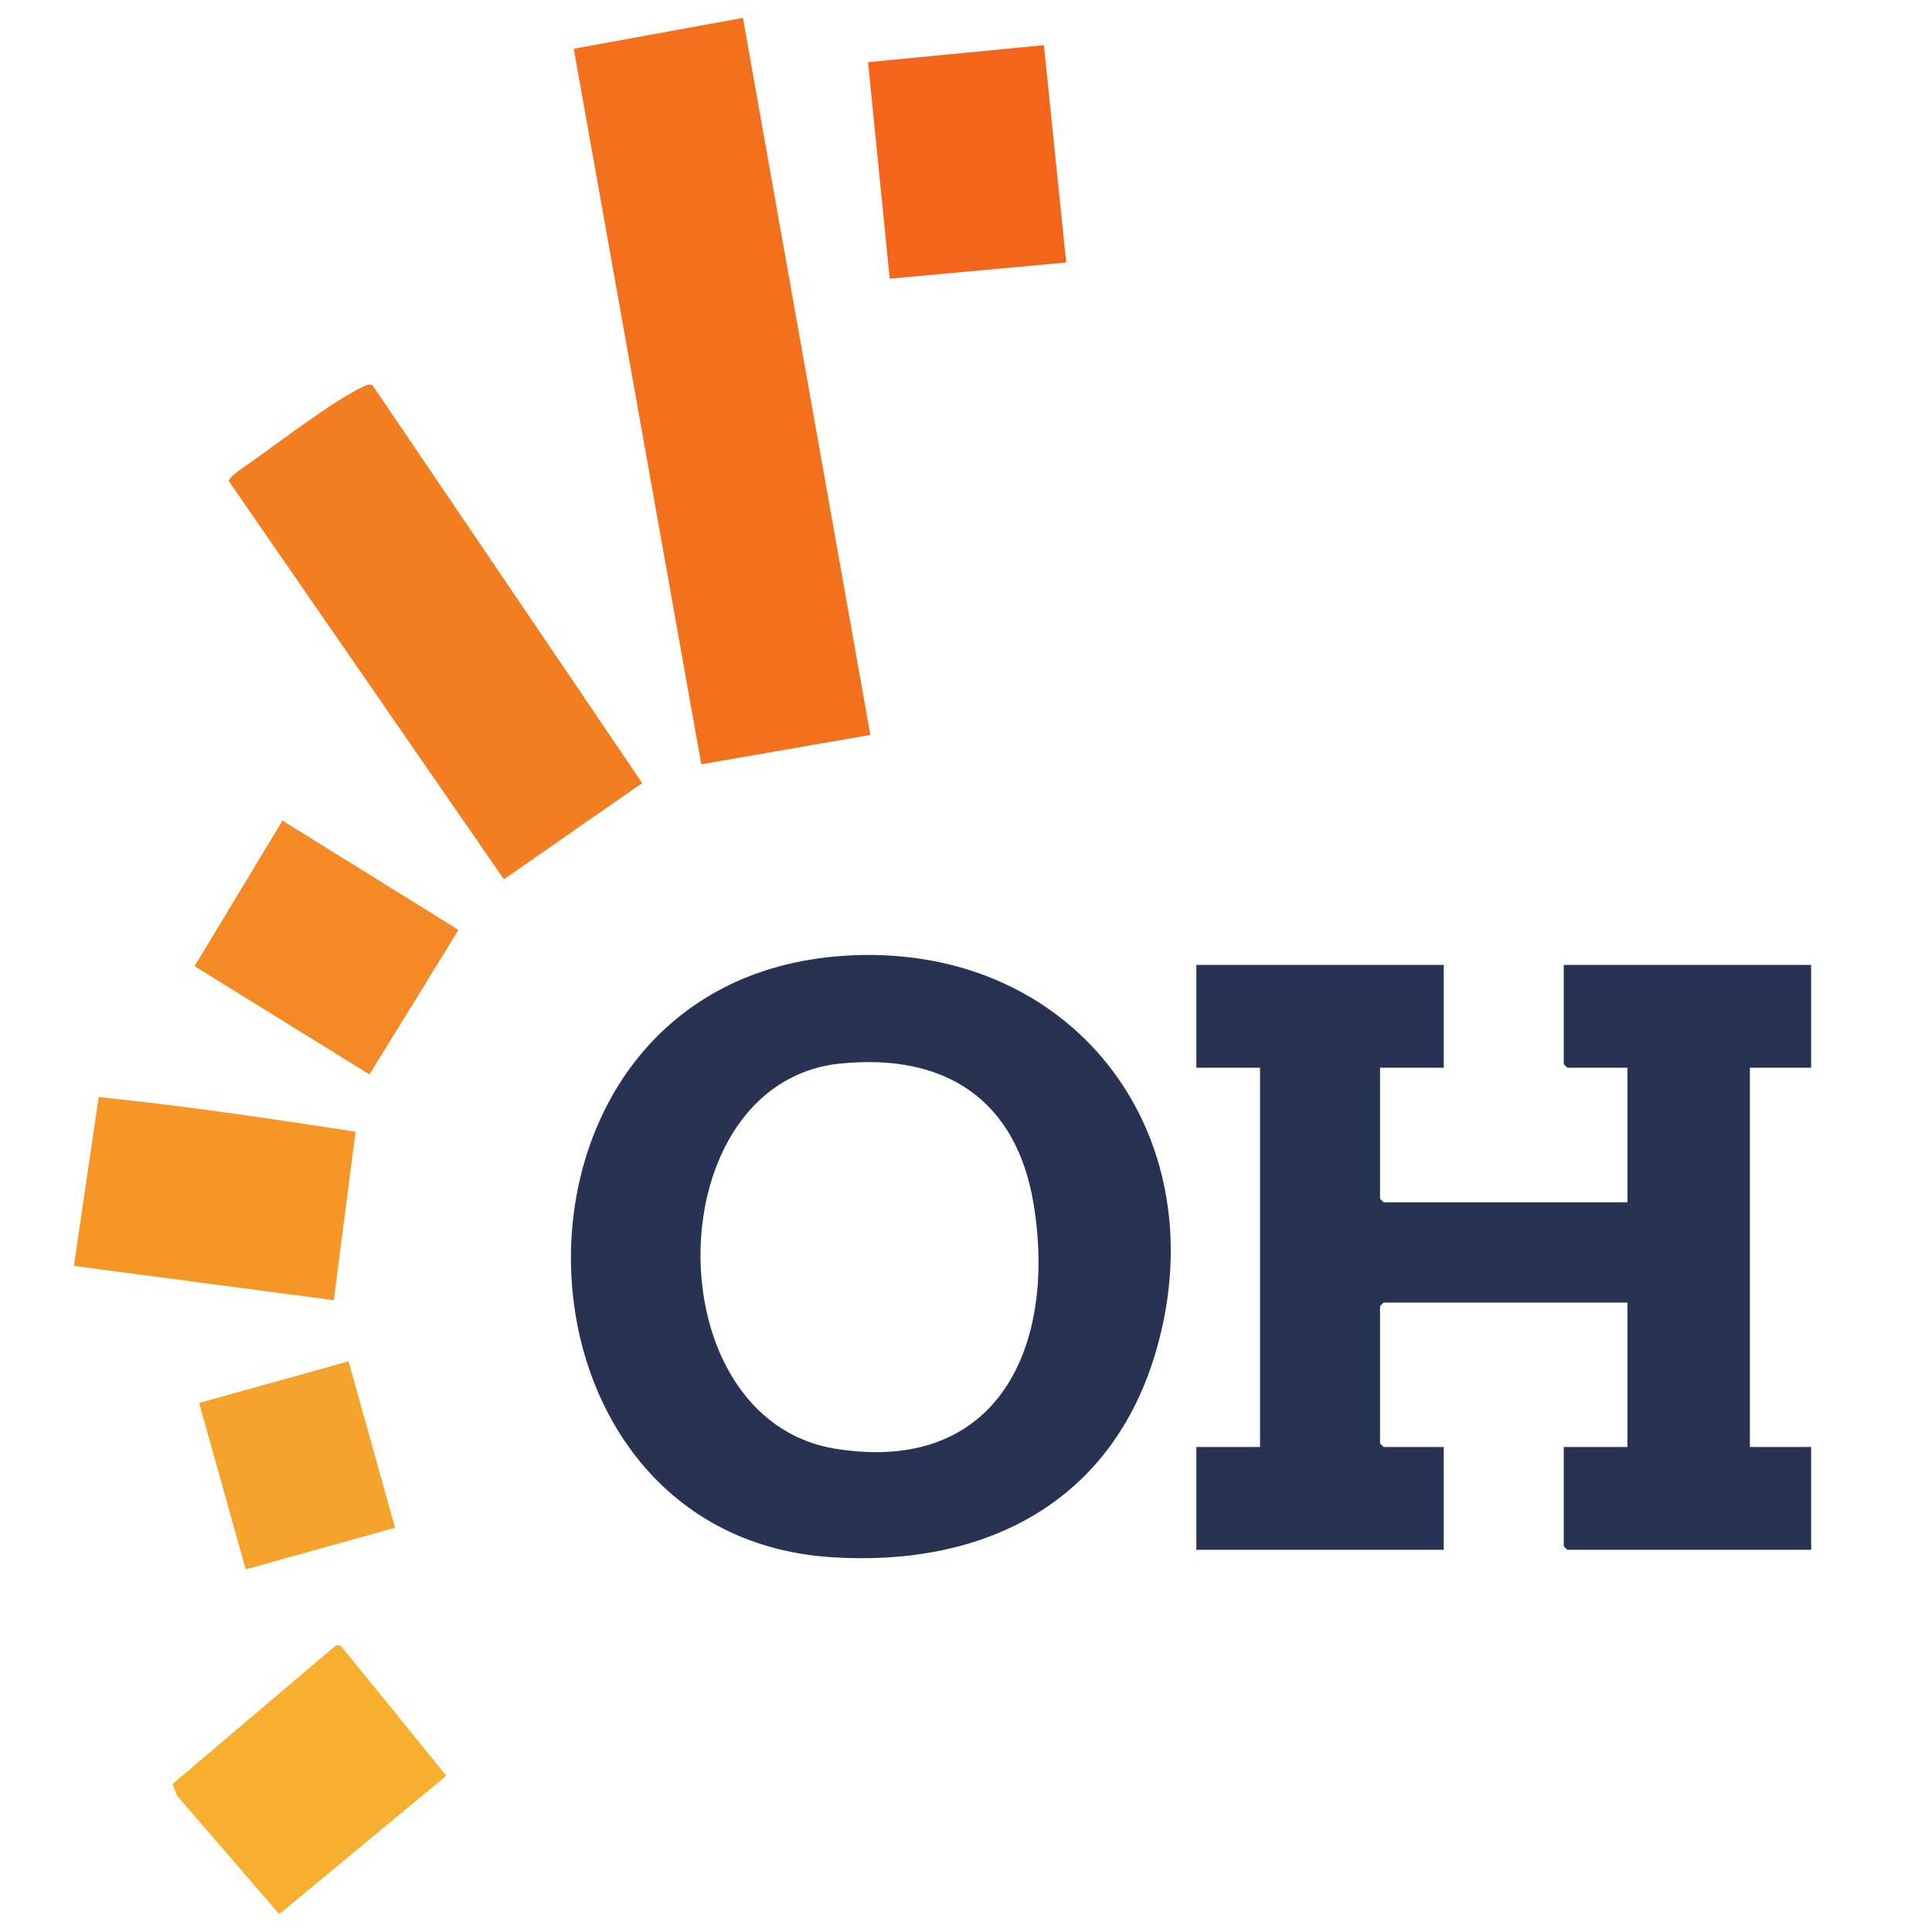
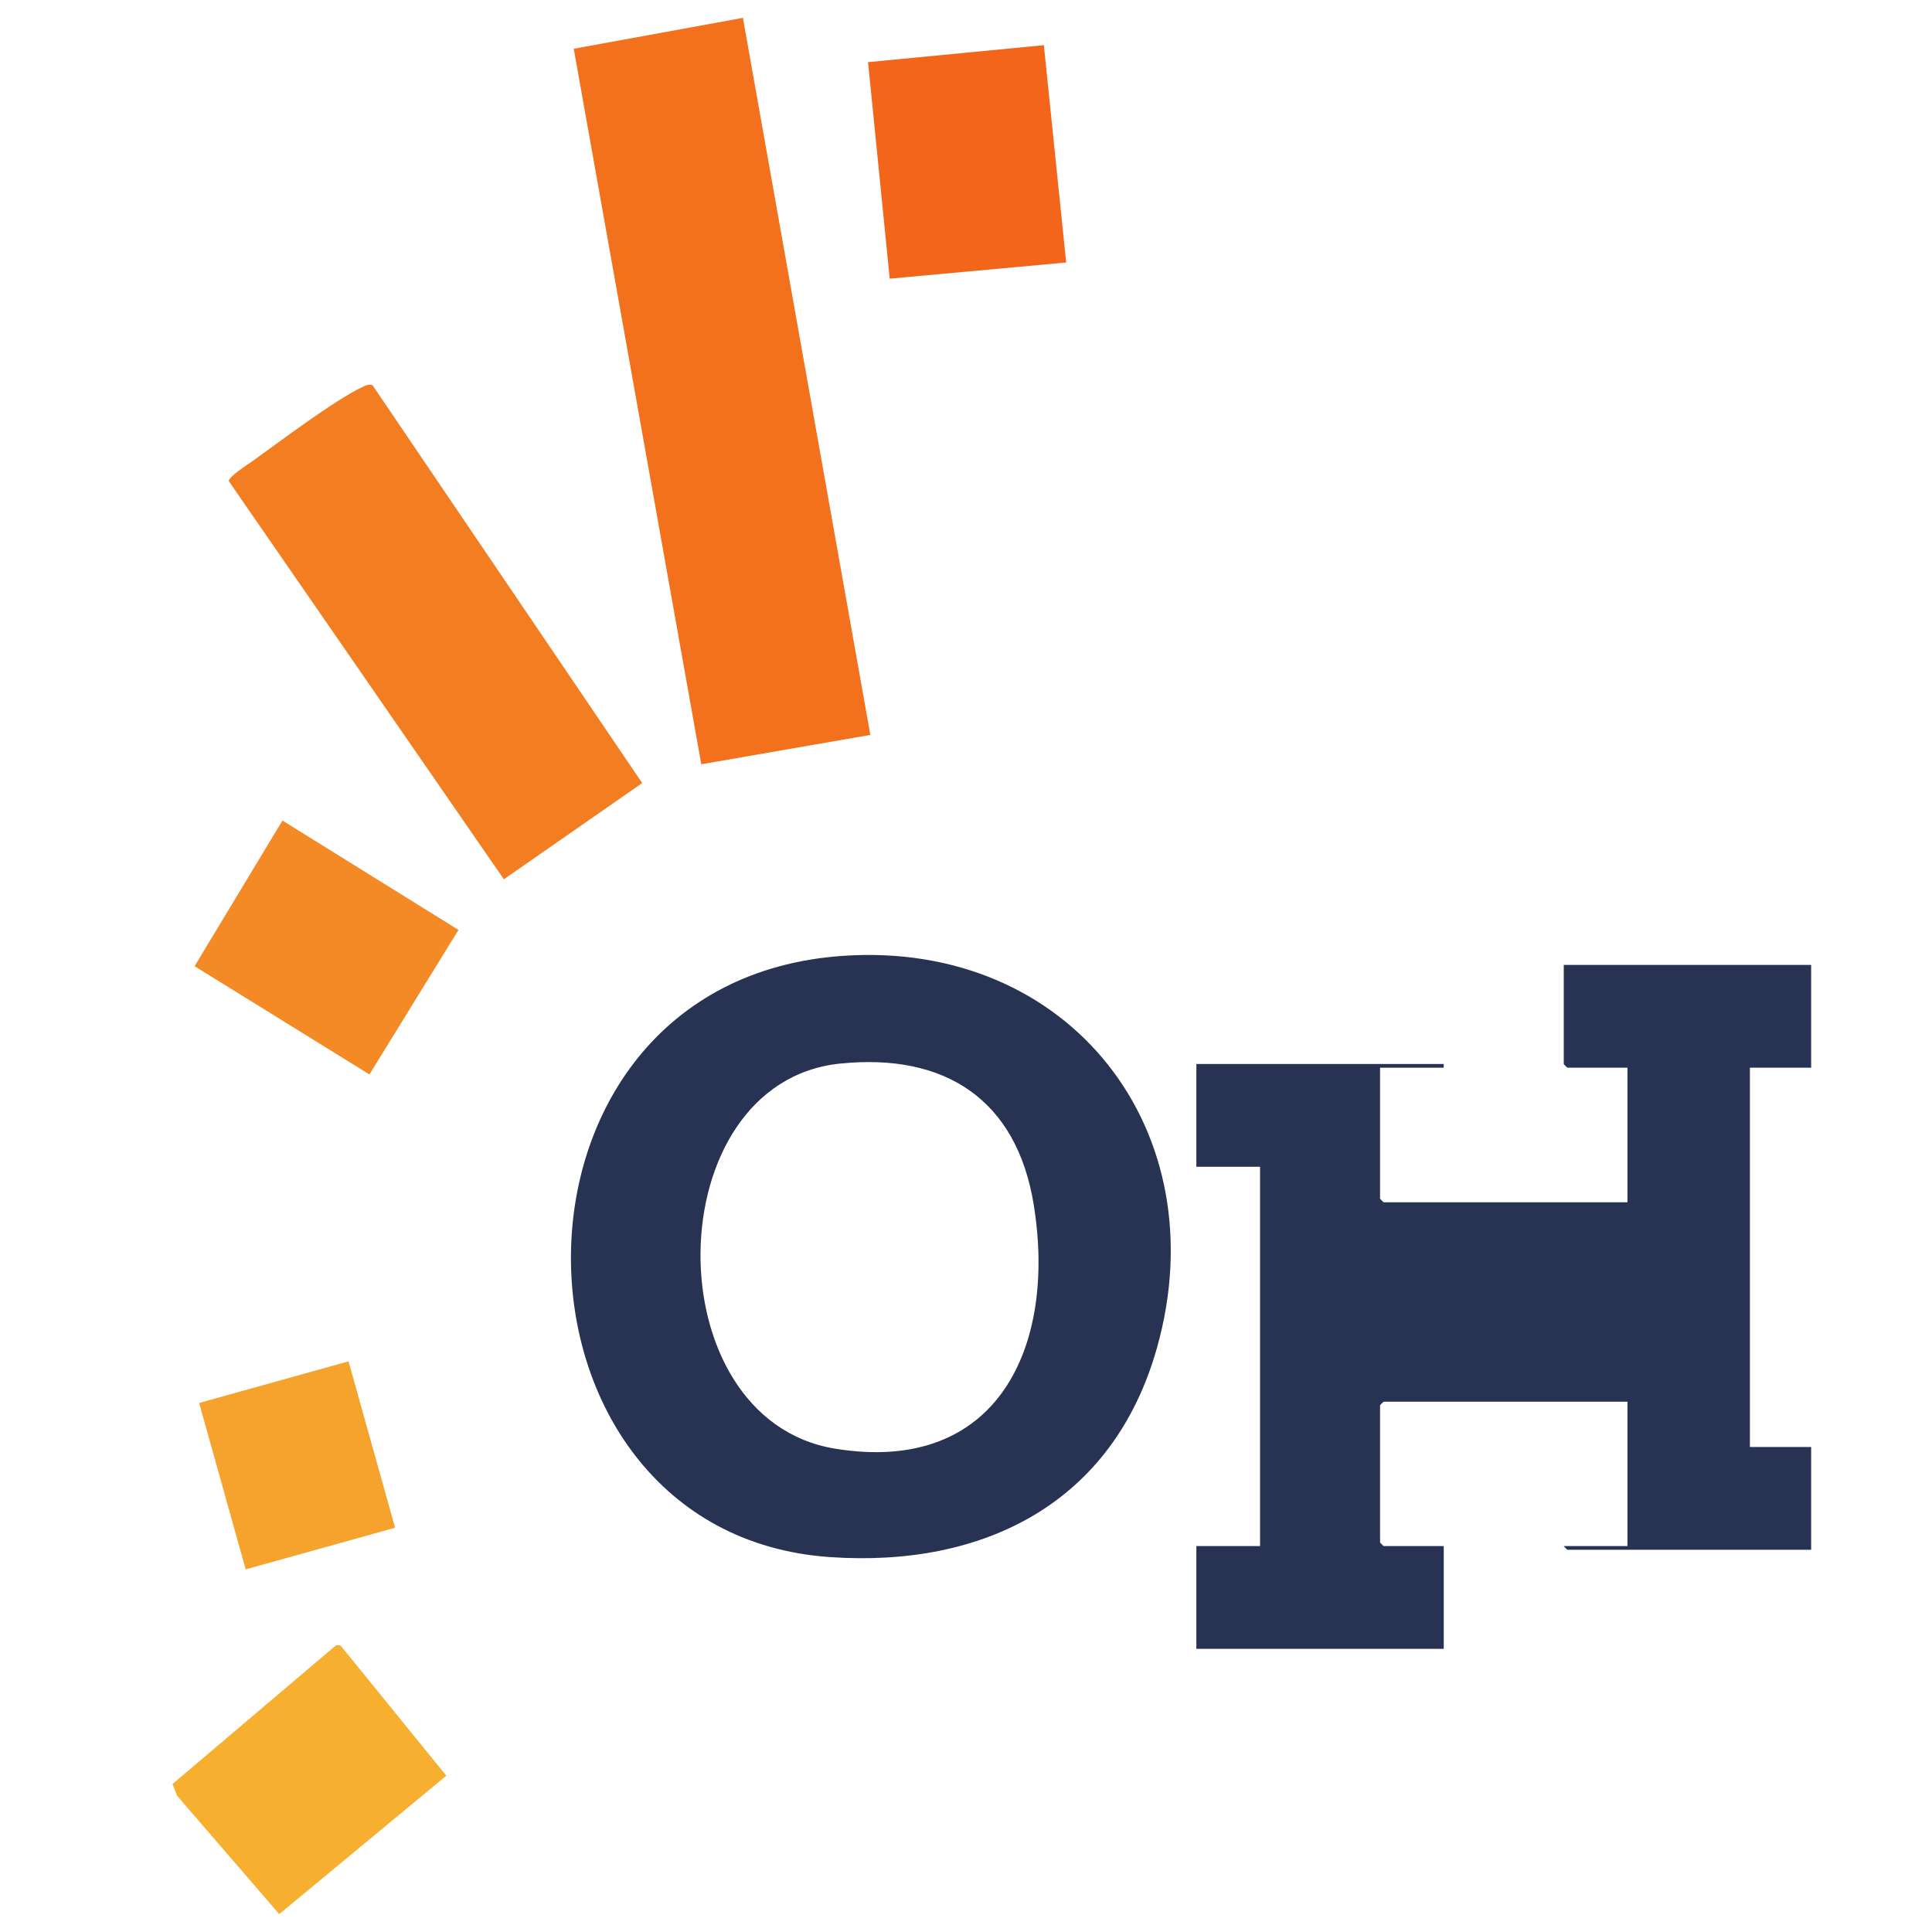
<svg xmlns="http://www.w3.org/2000/svg" id="Layer_1" data-name="Layer 1" viewBox="0 0 600 600">
  <defs>
    <style>
      .cls-1 {
        fill: #f48a25;
      }

      .cls-2 {
        fill: #f37e21;
      }

      .cls-3 {
        fill: #283354;
      }

      .cls-4 {
        fill: #f5a32c;
      }

      .cls-5 {
        fill: #f59627;
      }

      .cls-6 {
        fill: #f6af2e;
      }

      .cls-7 {
        fill: #f3711d;
      }

      .cls-8 {
        fill: #f2651b;
      }
    </style>
  </defs>
-   <path class="cls-5" d="M23.05,392.38l7.6-51.68c26.66,2.72,53.33,6.69,79.77,10.75l-6.75,52.33-80.63-10.63v-.76Z" />
-   <path class="cls-3" d="M448.37,299.66v31.92h-19.78v40.66c0,.08,1.06,1.14,1.14,1.14h75.69v-41.8h-18.64c-.08,0-1.14-1.06-1.14-1.14v-30.78h76.83v31.92h-19.02v117.79h19.02v31.92h-75.69c-.08,0-1.14-1.06-1.14-1.14v-30.78h19.78v-44.84h-75.69c-.08,0-1.14,1.06-1.14,1.14v42.56c0,.08,1.06,1.14,1.14,1.14h18.64v31.92h-76.83v-31.92h19.78v-117.79h-19.78v-31.92h76.83Z" />
+   <path class="cls-3" d="M448.37,299.66v31.92h-19.78v40.66c0,.08,1.06,1.14,1.14,1.14h75.69v-41.8h-18.64c-.08,0-1.14-1.06-1.14-1.14v-30.78h76.83v31.92h-19.02v117.79h19.02v31.92h-75.69c-.08,0-1.14-1.06-1.14-1.14h19.78v-44.84h-75.69c-.08,0-1.14,1.06-1.14,1.14v42.56c0,.08,1.06,1.14,1.14,1.14h18.64v31.92h-76.83v-31.92h19.78v-117.79h-19.78v-31.92h76.83Z" />
  <path class="cls-3" d="M261.76,296.85c70.54-4.85,116.52,54.45,97.54,121.76-13.55,48.05-53.55,68.27-101.56,64.96-106.34-7.34-109.48-178.91,4.02-186.72ZM260.99,330.29c-57.11,5.83-58.22,110.48-1.52,119.63,50.52,8.15,68.74-31.92,61.54-75.91-5.34-32.64-27.63-47.02-60.01-43.71Z" />
  <polygon class="cls-7" points="230.72 5.55 270.29 228.23 217.79 237.35 178.18 15.14 230.72 5.55" />
  <path class="cls-2" d="M115.73,119.69l83.71,123.5-42.96,29.88-85.41-123.63c-.21-1.33,5.9-5.2,7.27-6.18,8.56-6.13,25.35-18.83,34.04-22.99,1-.48,2.26-1.22,3.35-.58Z" />
  <polygon class="cls-8" points="324.18 14.03 331.11 81.52 276.31 86.54 269.58 19.3 324.18 14.03" />
  <path class="cls-6" d="M104.24,511.05c.65-.16,1.18-.26,1.73.23l32.64,40.18-51.89,42.99-31.72-36.77-1.42-3.64,50.66-42.98Z" />
  <polygon class="cls-1" points="87.72 254.83 142.39 288.79 114.73 333.68 60.43 300.06 87.72 254.83" />
  <polygon class="cls-4" points="108.24 422.78 122.7 474.45 76.3 487.38 61.84 435.7 108.24 422.78" />
</svg>